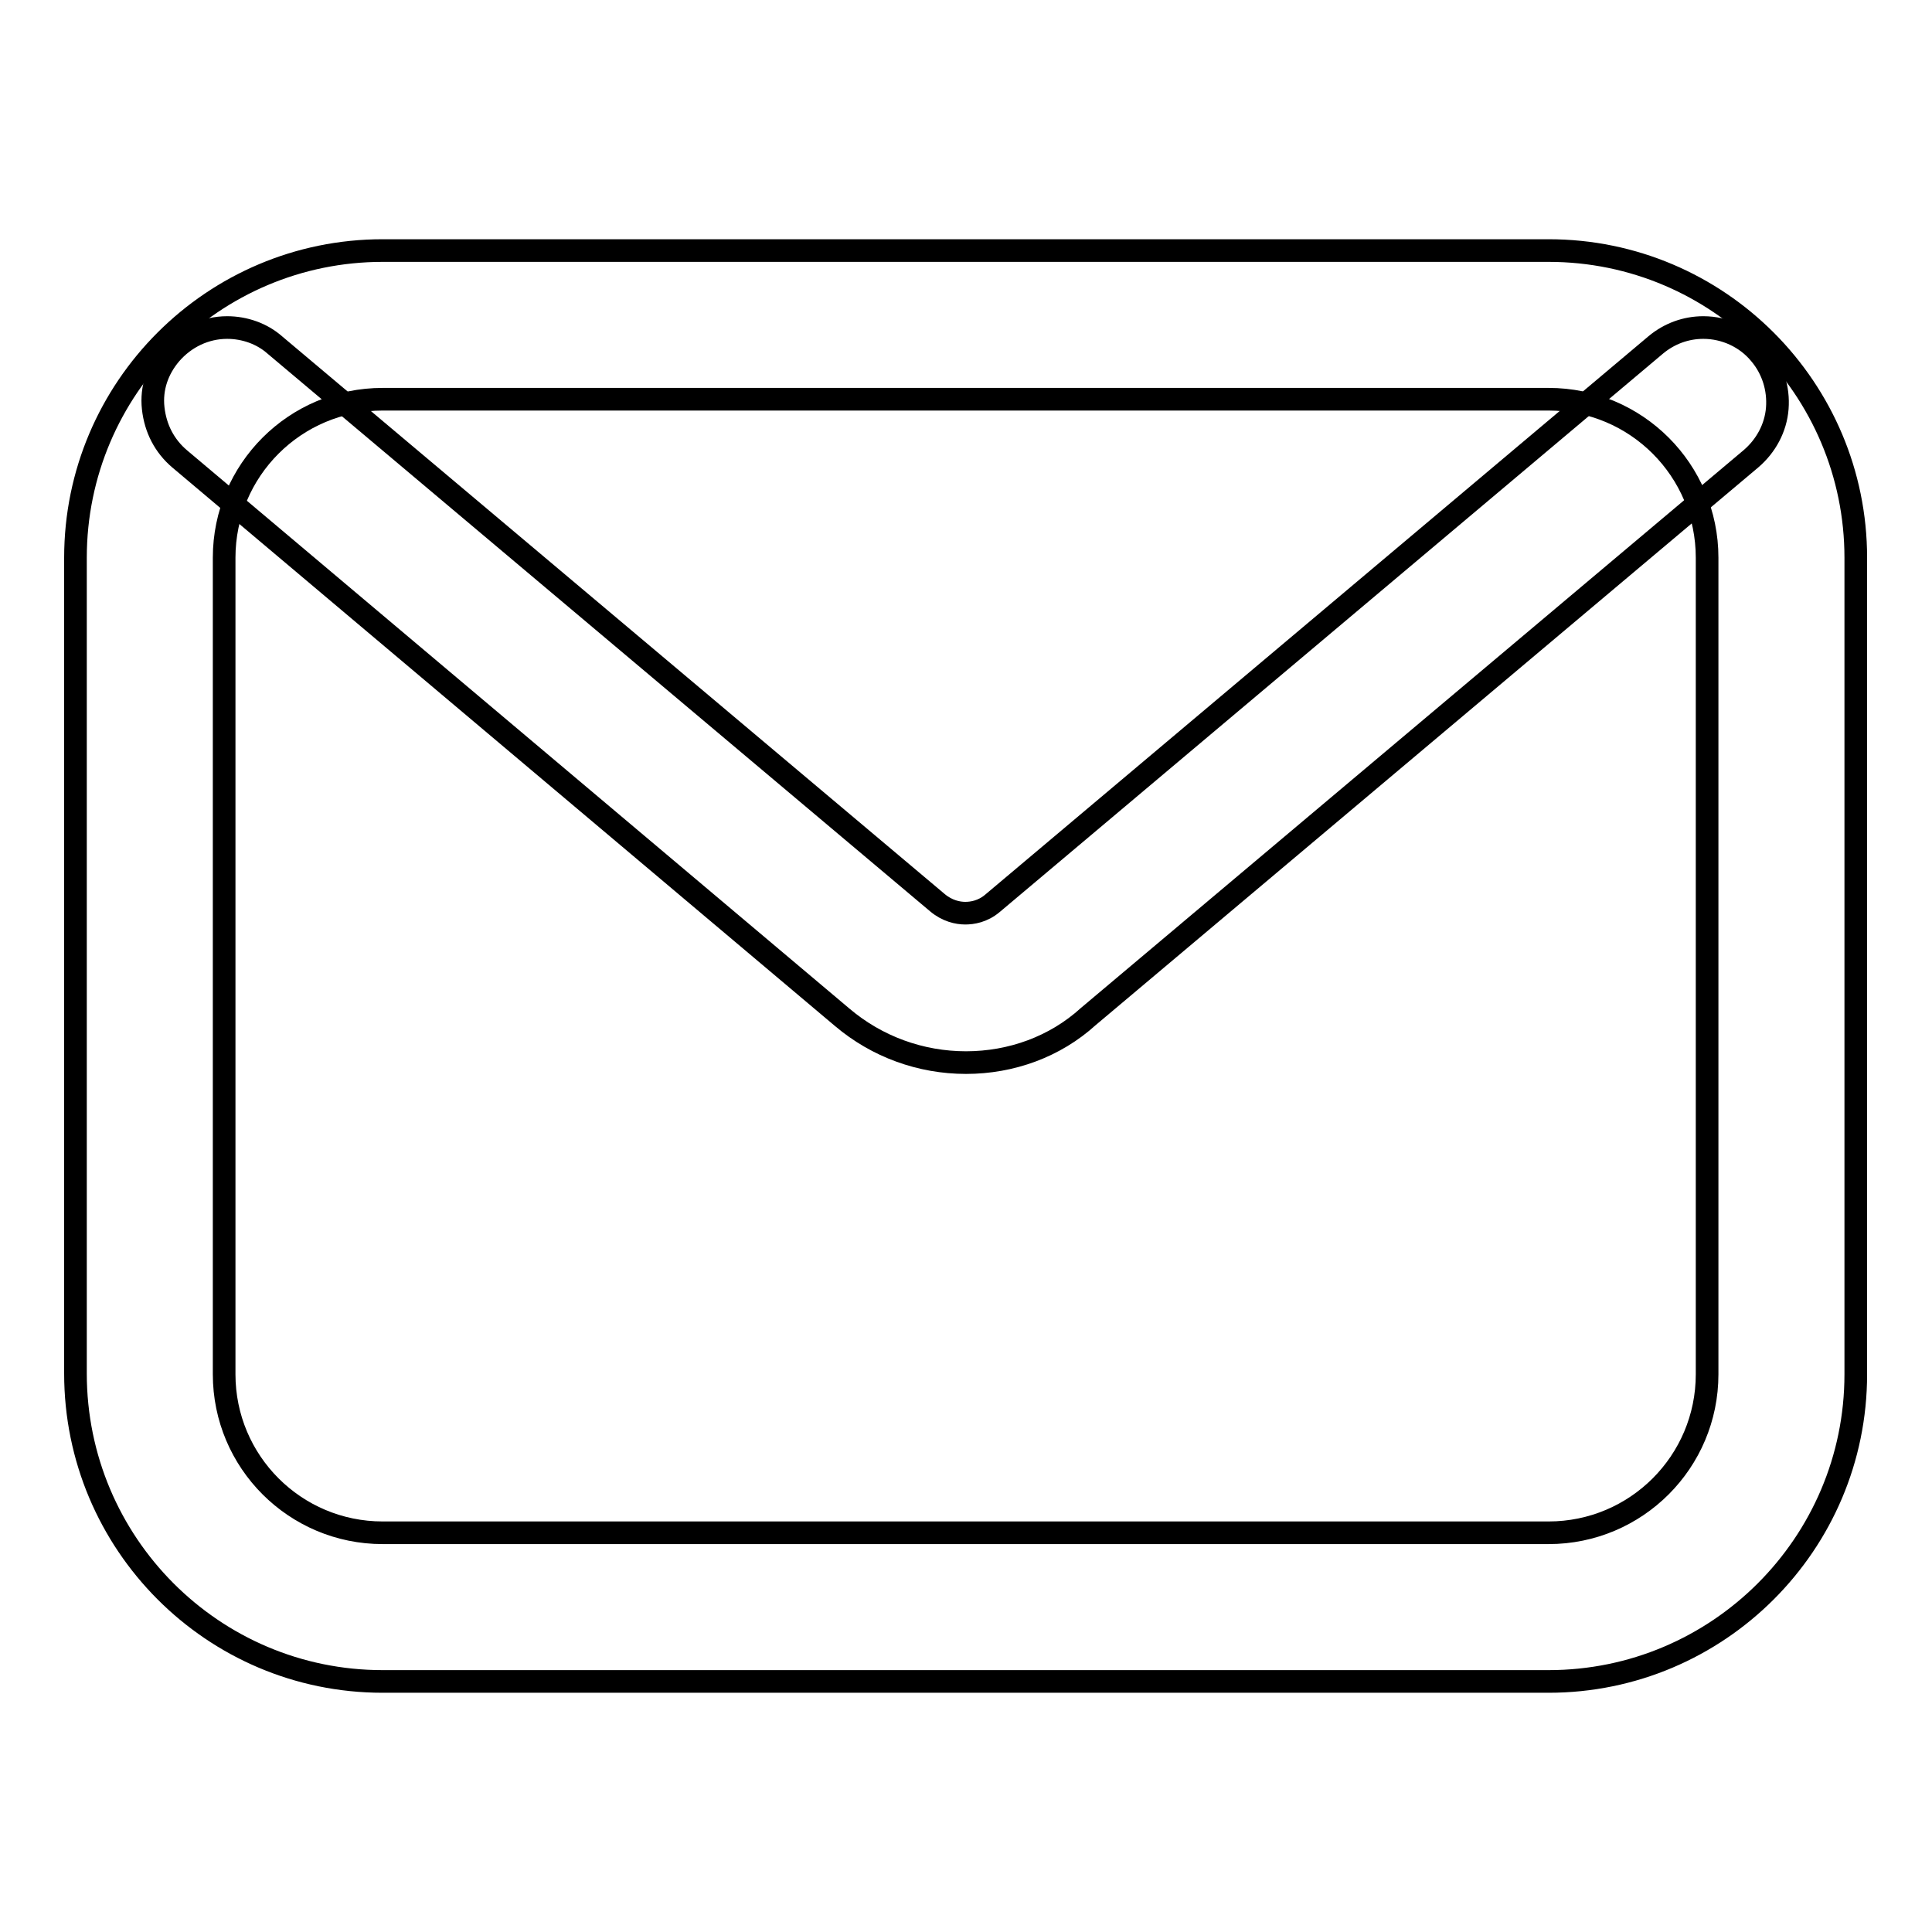
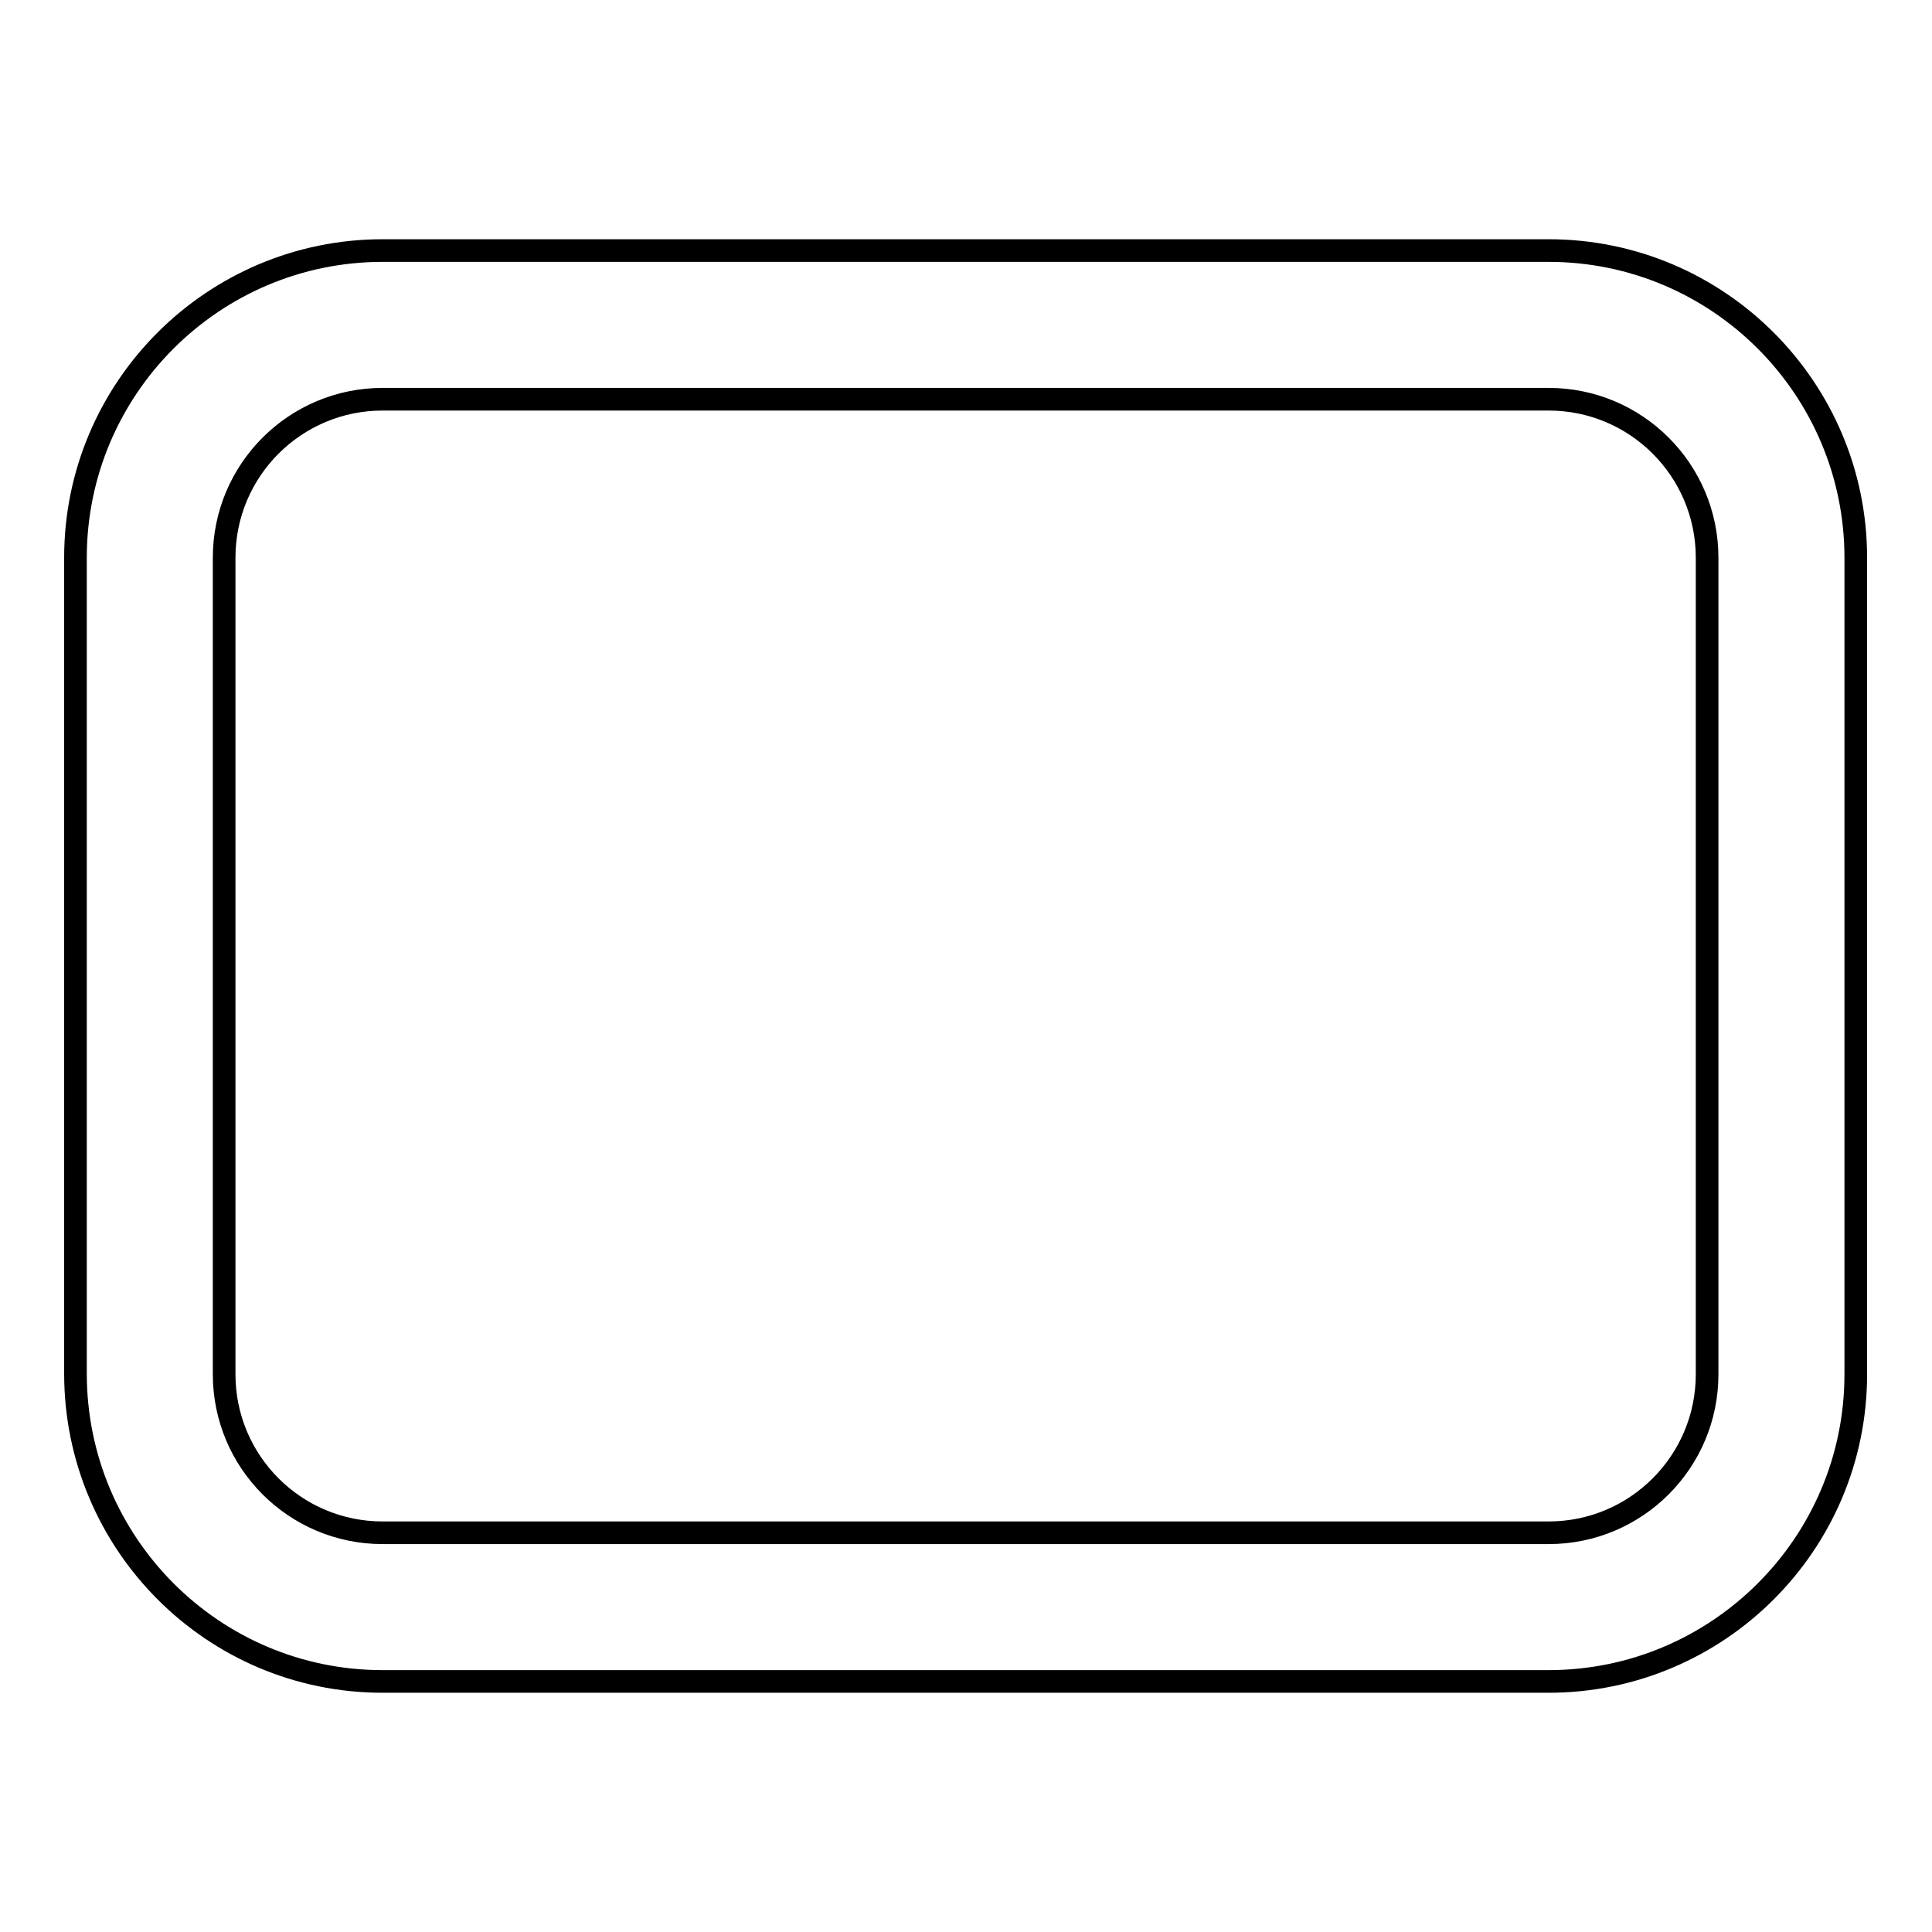
<svg xmlns="http://www.w3.org/2000/svg" version="1.1" x="0px" y="0px" viewBox="0 0 256 256" enable-background="new 0 0 256 256" xml:space="preserve">
  <g>
    <g>
      <path stroke-width="3" fill-opacity="0" stroke="#000000" d="M50.7,222.8c-22.5,0-40.7-18.3-40.7-40.8V73.9c0-22.5,18.3-40.7,40.7-40.7h154.5c22.5,0,40.7,18.3,40.7,40.7v108.2c0,22.5-18.3,40.7-40.7,40.7H50.7L50.7,222.8z M50.7,52.9c-11.6,0-21,9.4-21,21v108.2c0,11.6,9.4,21,21,21h154.5c11.6,0,21-9.4,21-21V73.9c0-11.6-9.4-21-21-21H50.7L50.7,52.9z" />
-       <path stroke-width="3" fill-opacity="0" stroke="#000000" d="M128,140.8c-6,0-11.8-2.1-16.4-6L23.8,60.8c-2-1.7-3.2-4-3.5-6.7s0.6-5.2,2.3-7.2c1.9-2.2,4.6-3.5,7.5-3.5c2.3,0,4.6,0.8,6.3,2.3l87.8,73.9c1.3,1.1,2.7,1.4,3.7,1.4c0.9,0,2.3-0.2,3.6-1.3l87.9-74c1.8-1.5,4-2.3,6.3-2.3c2.9,0,5.7,1.3,7.5,3.5c1.7,2,2.5,4.6,2.3,7.2c-0.2,2.6-1.5,5-3.5,6.7l-87.8,73.9C139.8,138.7,134,140.8,128,140.8z" />
    </g>
  </g>
</svg>